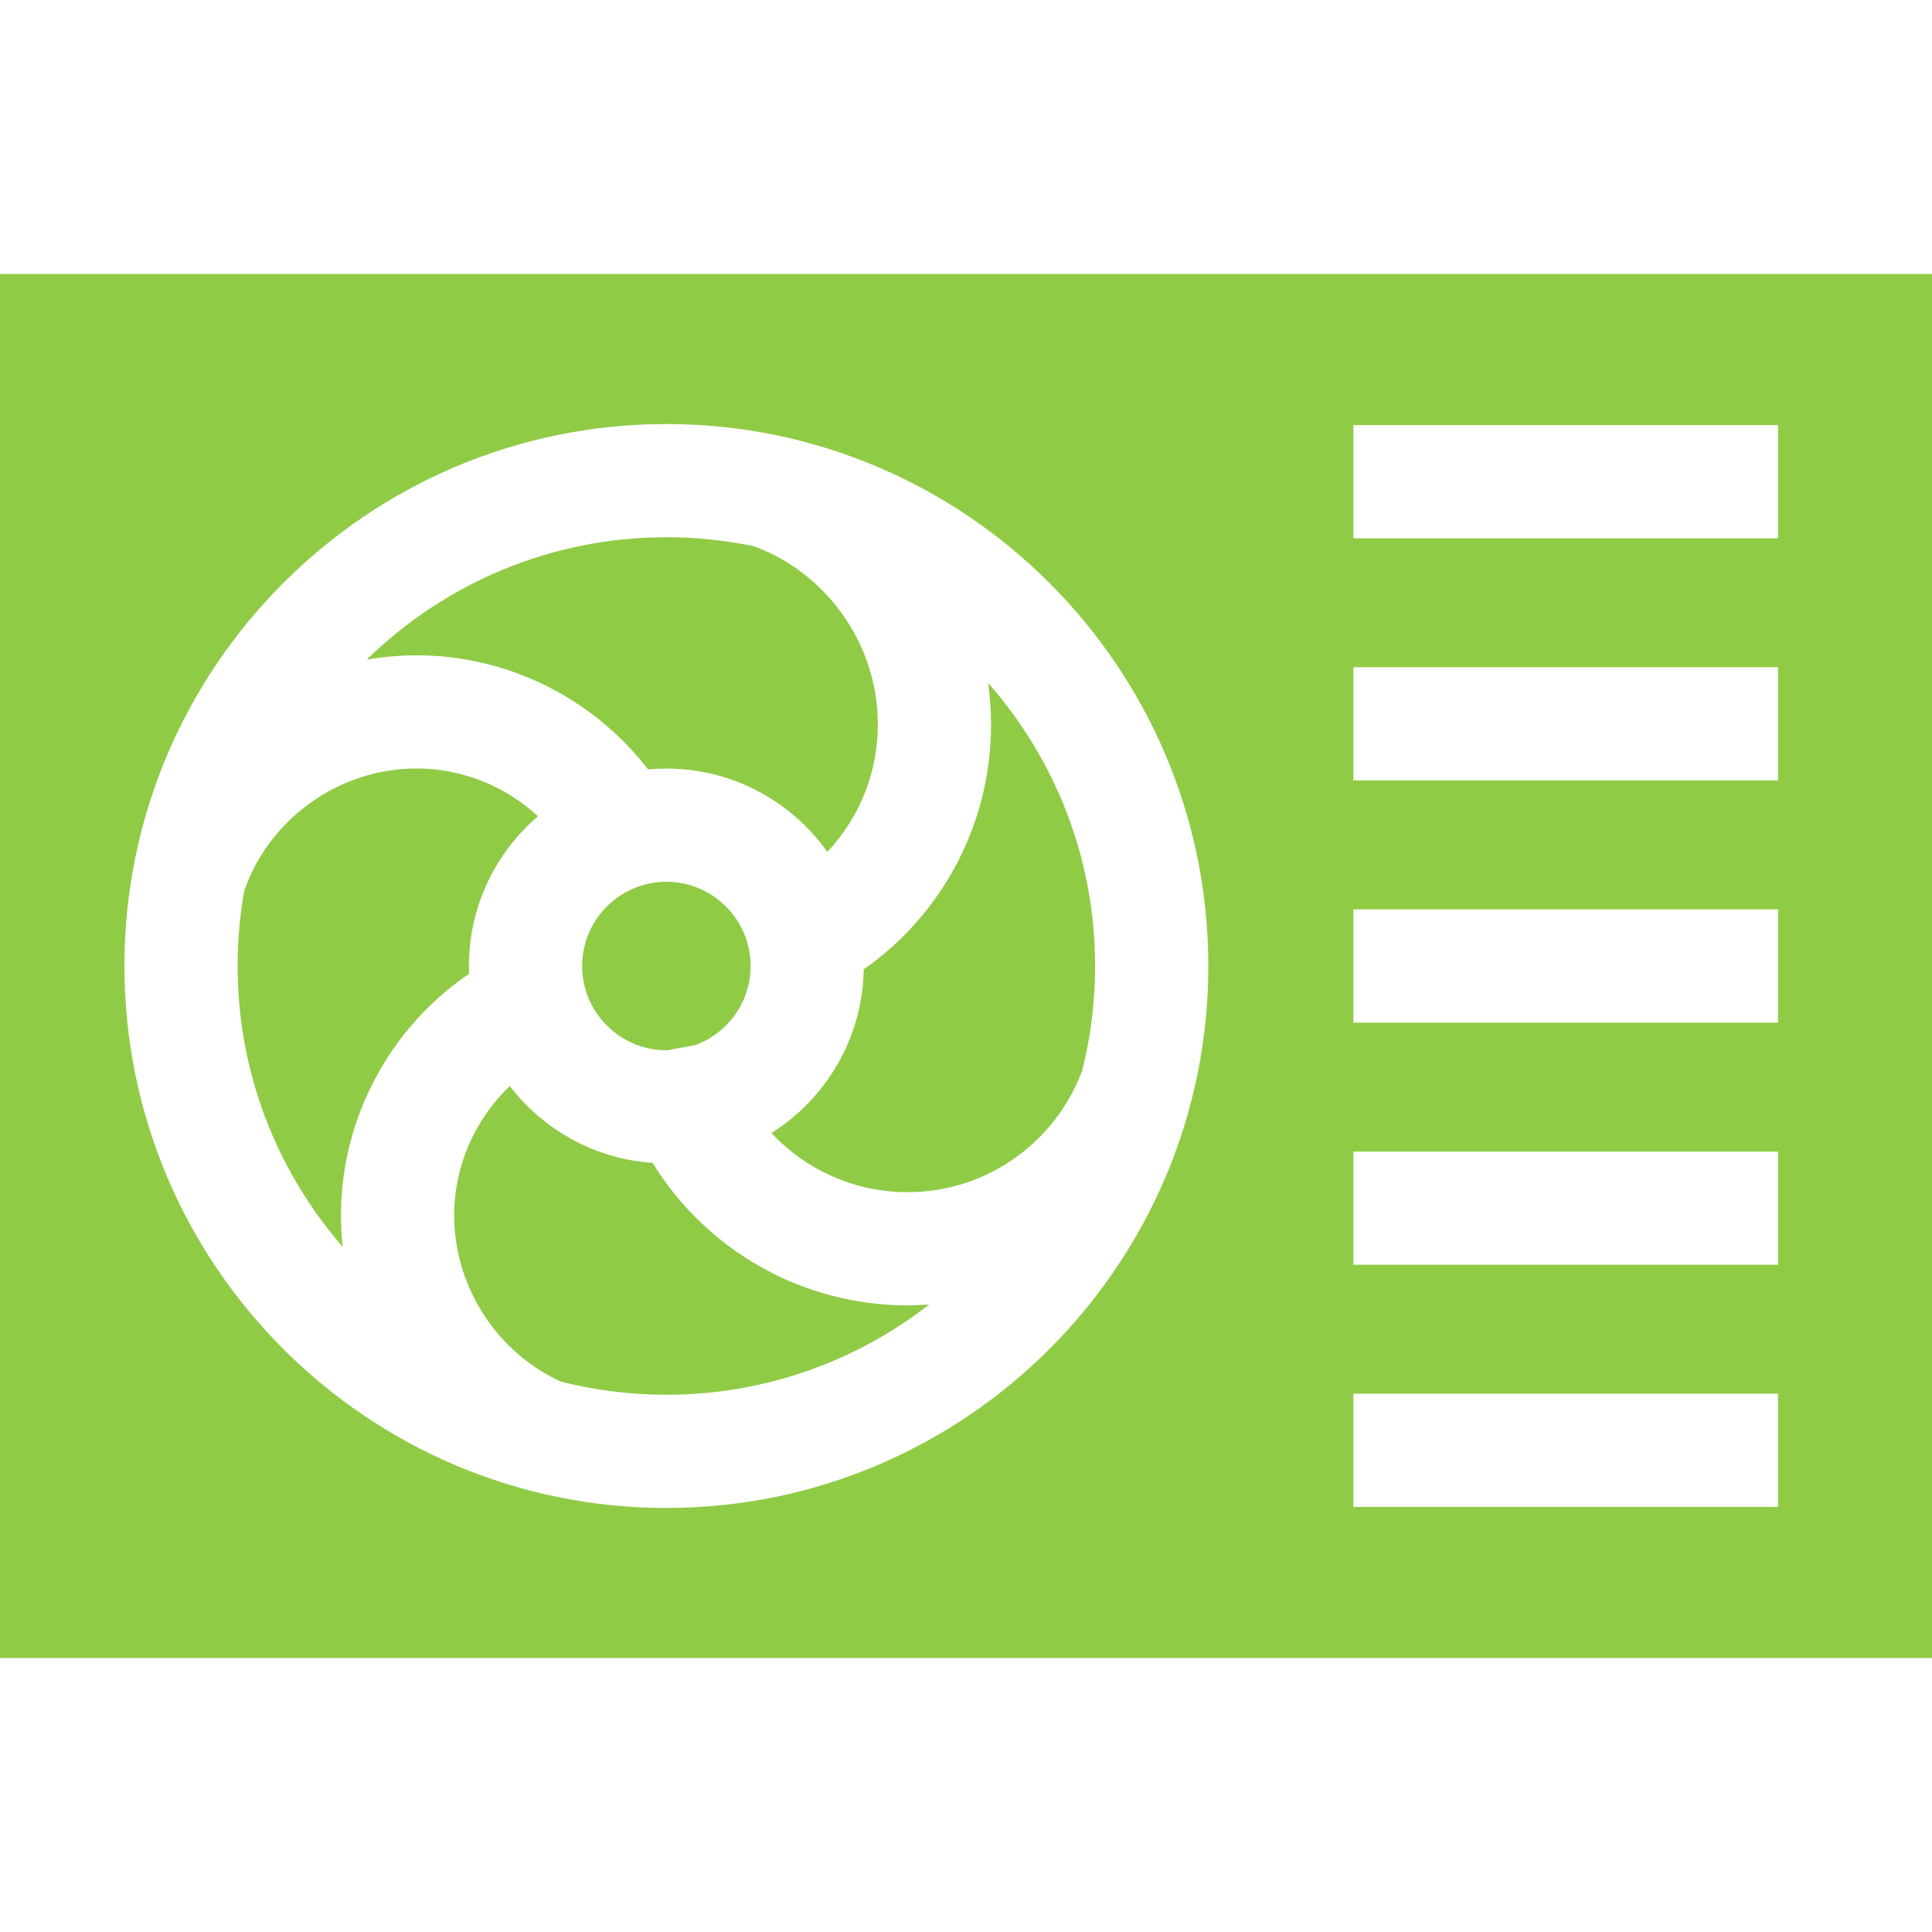
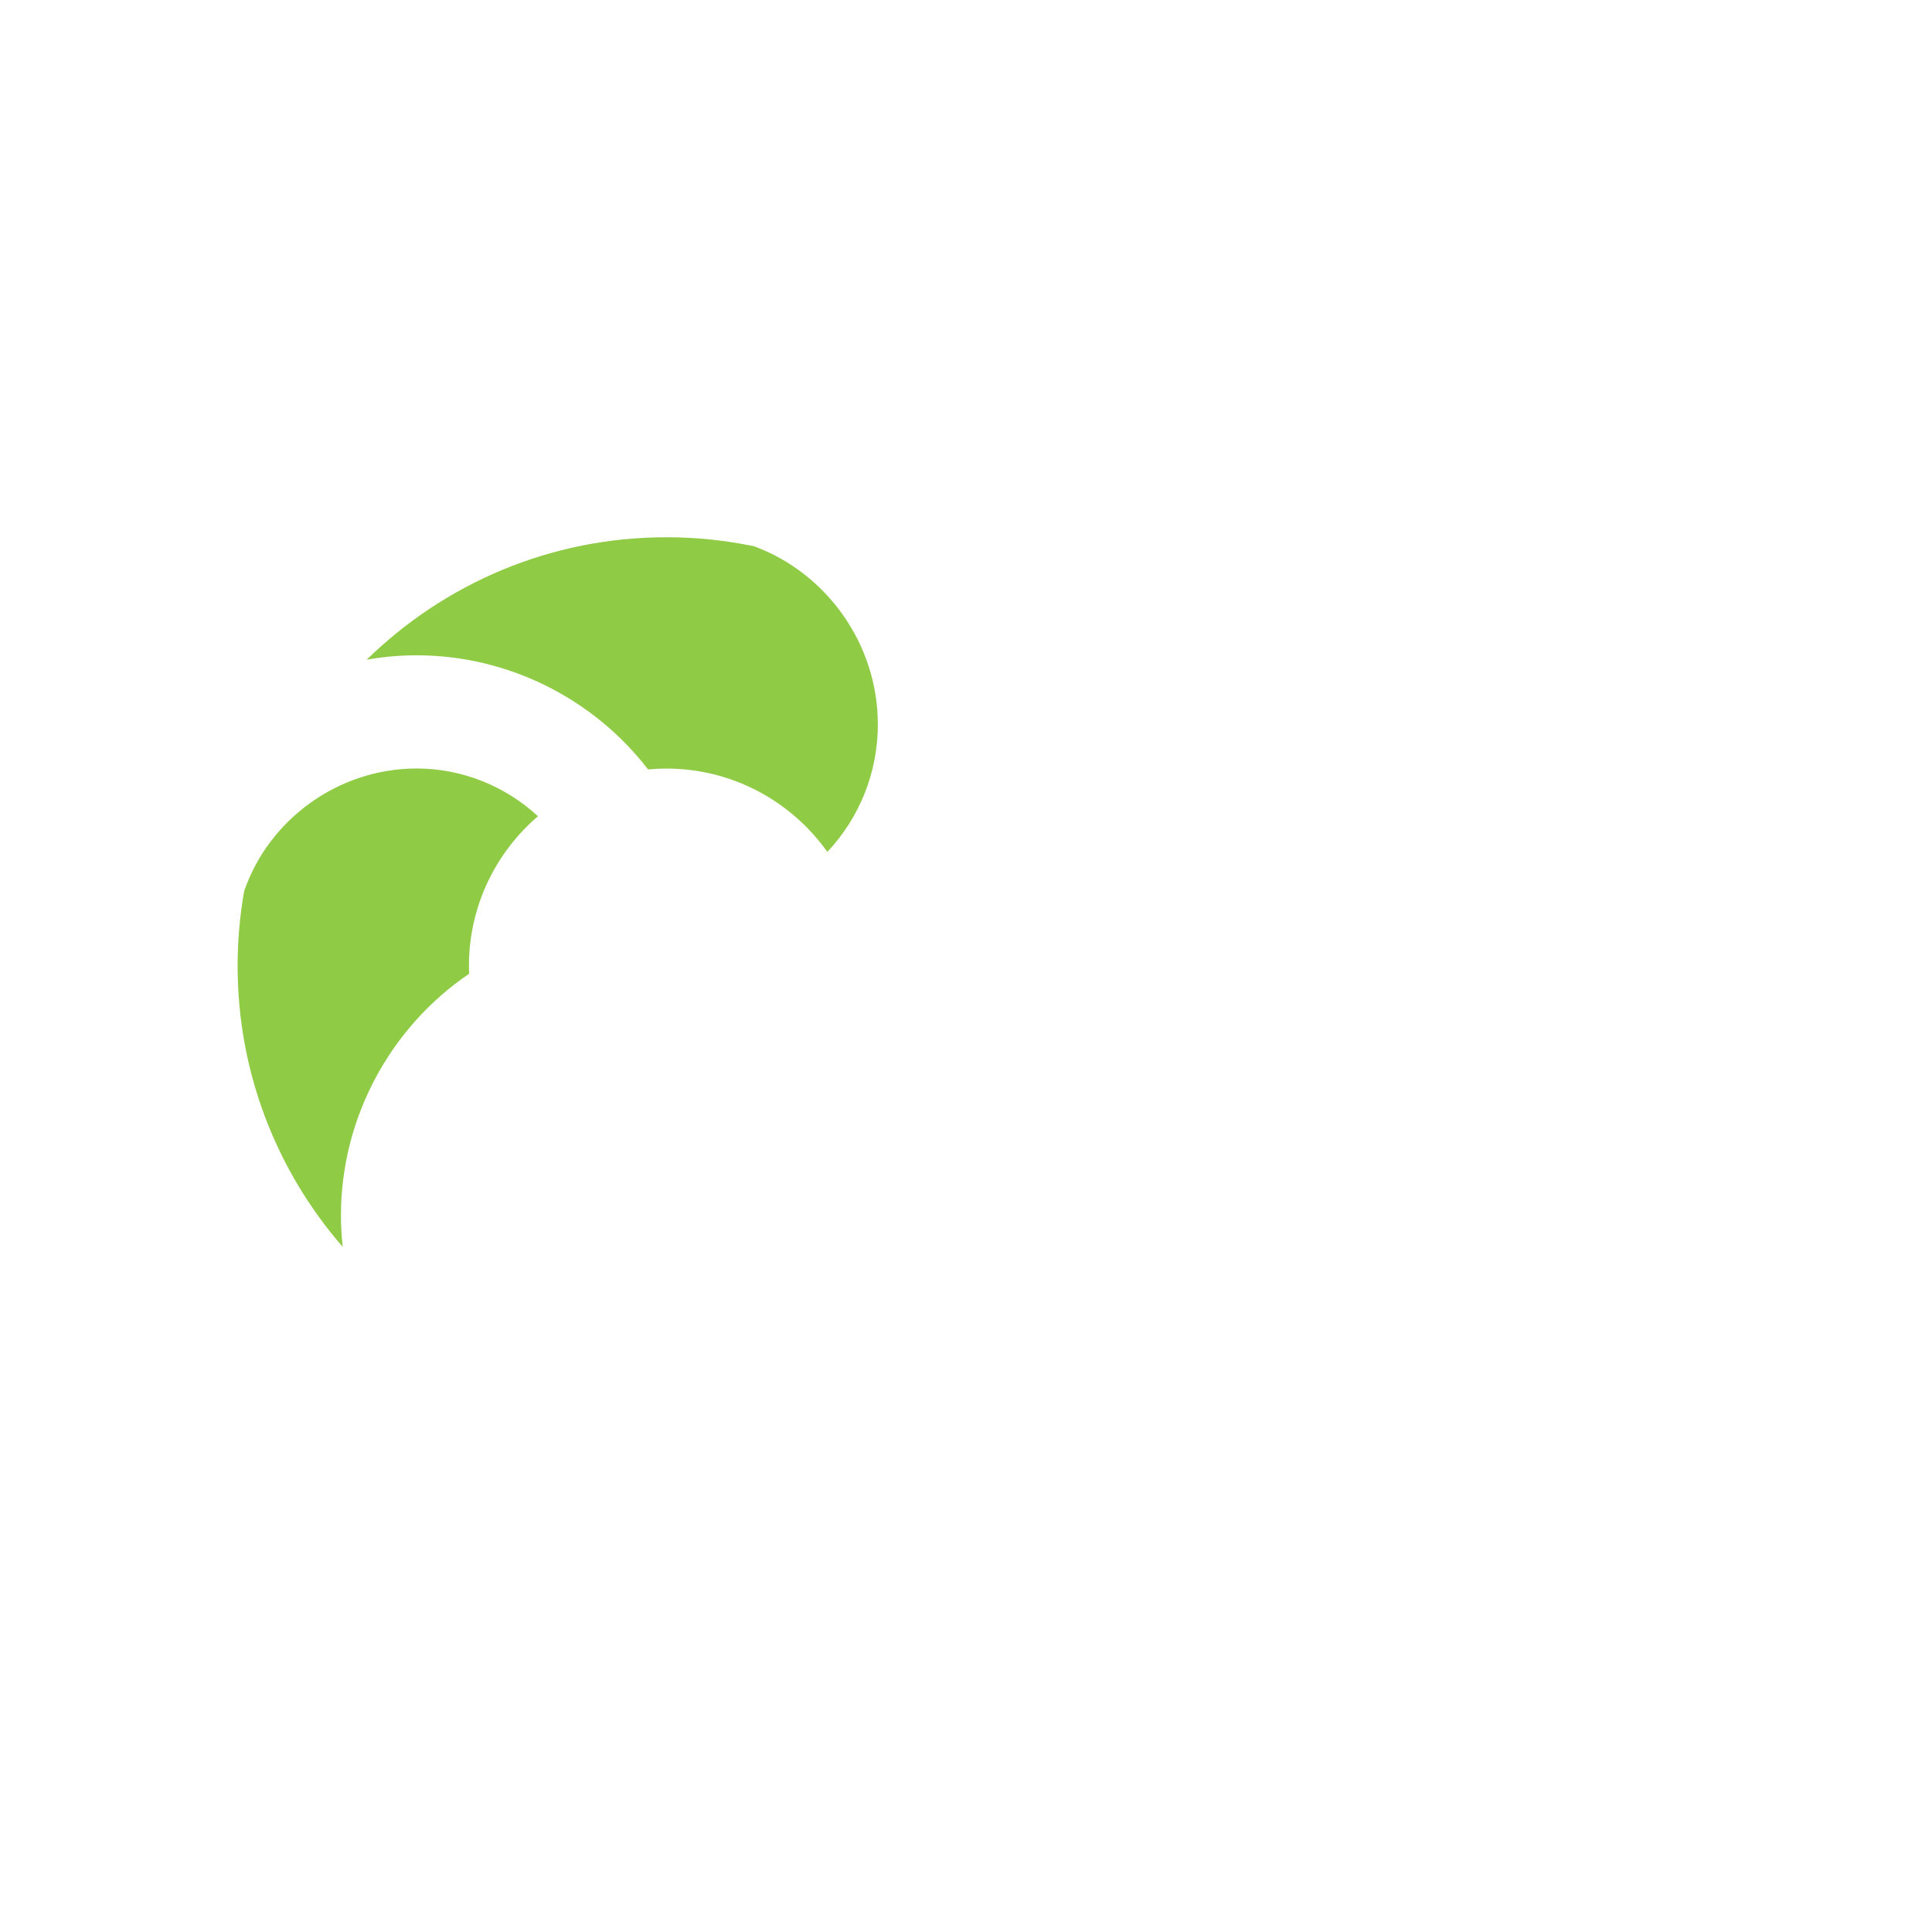
<svg xmlns="http://www.w3.org/2000/svg" width="100" height="100" viewBox="0 0 100 100" fill="none">
-   <path d="M34.491 45.64C32.087 45.64 30.131 47.596 30.131 50C30.131 52.404 32.087 54.36 34.491 54.36C34.51 54.36 34.529 54.359 34.548 54.359L35.986 54.096C37.656 53.485 38.851 51.879 38.851 50C38.851 47.596 36.895 45.64 34.491 45.64ZM46.979 67.566C41.46 67.566 36.529 64.663 33.779 60.192C30.772 59.984 28.12 58.47 26.386 56.214C24.578 57.94 23.508 60.357 23.508 62.904C23.508 66.672 25.778 70.022 29.022 71.51C30.809 71.964 32.647 72.193 34.491 72.192C39.613 72.192 44.335 70.447 48.095 67.521C47.724 67.549 47.351 67.564 46.979 67.566ZM51.297 37.494C51.297 42.596 48.813 47.295 44.706 50.174C44.646 53.739 42.753 56.864 39.929 58.646C40.831 59.613 41.923 60.383 43.136 60.91C44.348 61.436 45.657 61.708 46.979 61.706C51.118 61.706 54.656 59.082 56.015 55.409C56.46 53.641 56.684 51.824 56.683 50C56.683 44.39 54.59 39.26 51.144 35.349C51.242 36.049 51.297 36.765 51.297 37.494Z" fill="#90CB46" />
-   <path d="M0 85.819H100V14.181H0V85.819ZM70.051 22.002H92.029V27.861H70.051V22.002ZM70.051 34.536H92.029V40.395H70.051V34.536ZM70.051 47.07H92.029V52.93H70.051V47.07ZM70.051 59.605H92.029V65.464H70.051V59.605ZM70.051 72.139H92.029V77.998H70.051V72.139ZM34.491 21.948C49.959 21.948 62.543 34.532 62.543 50C62.543 65.468 49.959 78.052 34.491 78.052C19.024 78.052 6.44 65.468 6.44 50C6.44 34.532 19.024 21.948 34.491 21.948Z" fill="#90CB46" />
  <path d="M17.648 62.904C17.648 57.899 20.167 53.196 24.282 50.402C24.276 50.268 24.272 50.134 24.272 50C24.272 46.902 25.659 44.123 27.844 42.247C26.156 40.688 23.918 39.777 21.569 39.777C17.485 39.777 13.899 42.442 12.638 46.124C12.412 47.404 12.299 48.7 12.299 50C12.299 55.556 14.352 60.643 17.739 64.54C17.68 64.003 17.648 63.457 17.648 62.904ZM21.569 33.918C26.272 33.918 30.709 36.143 33.544 39.826C33.859 39.796 34.175 39.781 34.491 39.781C37.927 39.781 40.97 41.487 42.823 44.094C44.505 42.309 45.44 39.947 45.437 37.494C45.437 33.314 42.76 29.648 39.031 28.275C37.538 27.964 36.016 27.807 34.491 27.808C28.46 27.808 22.984 30.227 18.98 34.146C19.834 33.995 20.701 33.919 21.569 33.918Z" fill="#90CB46" />
</svg>